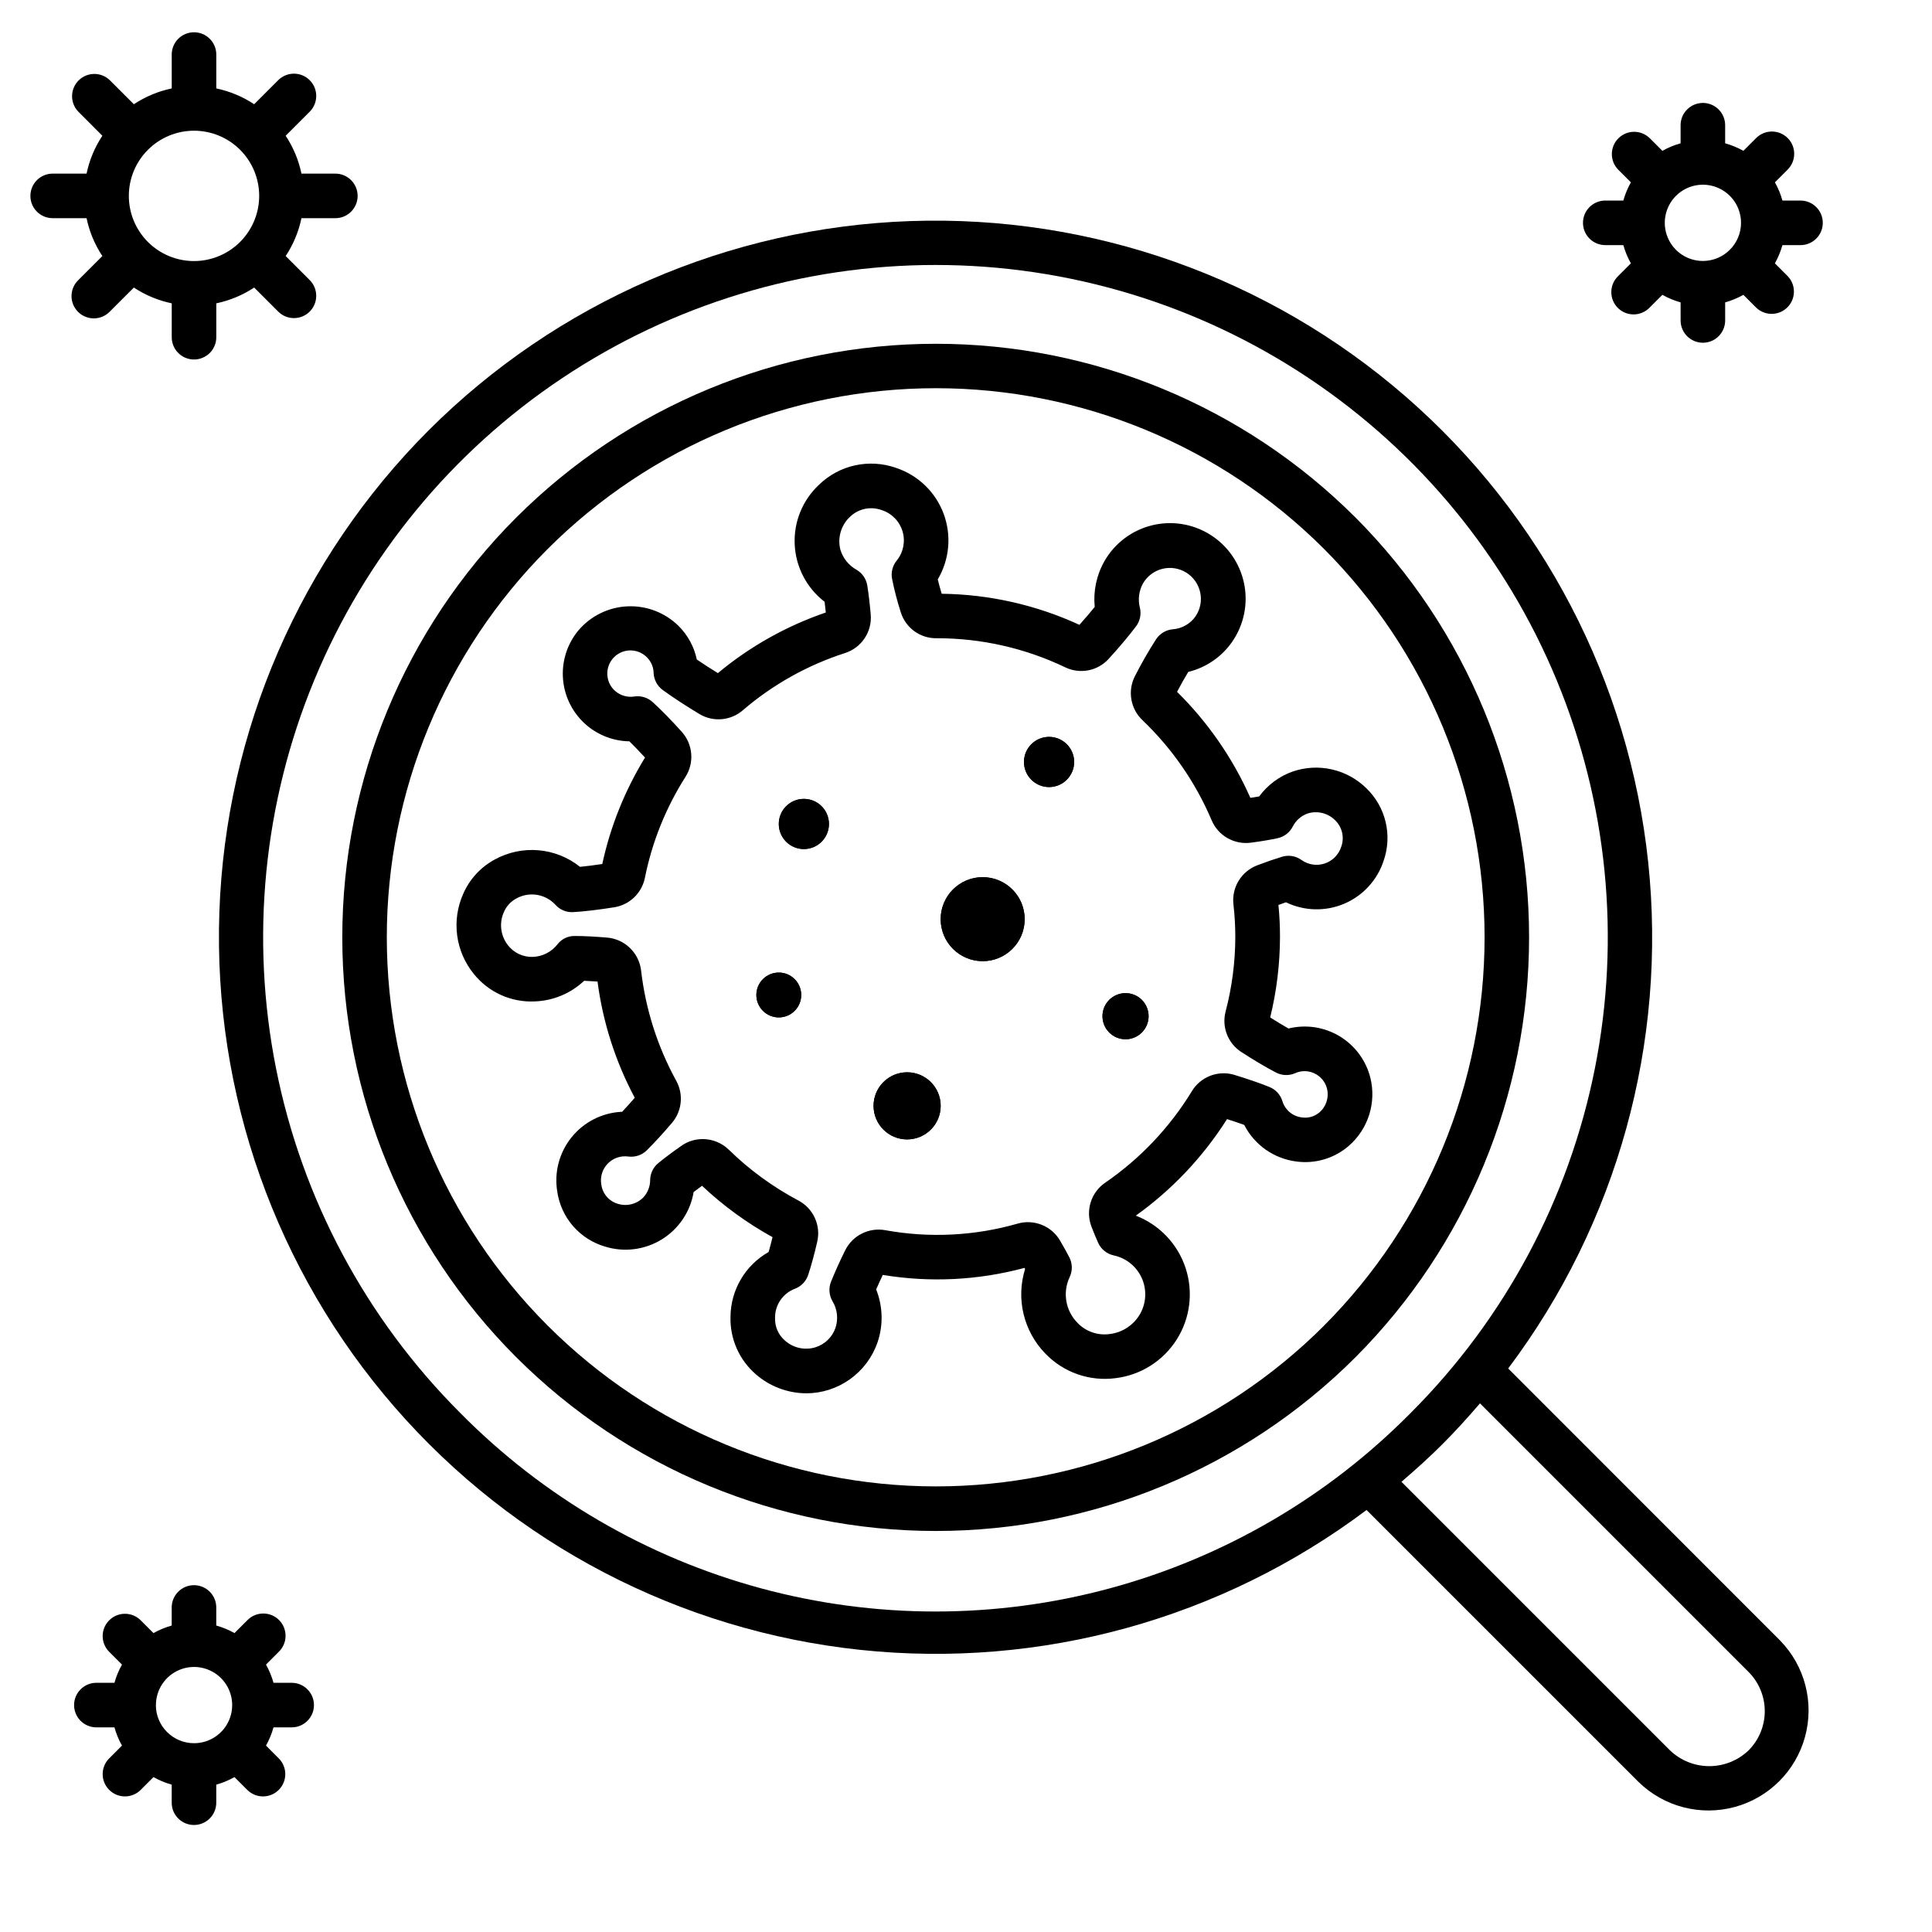
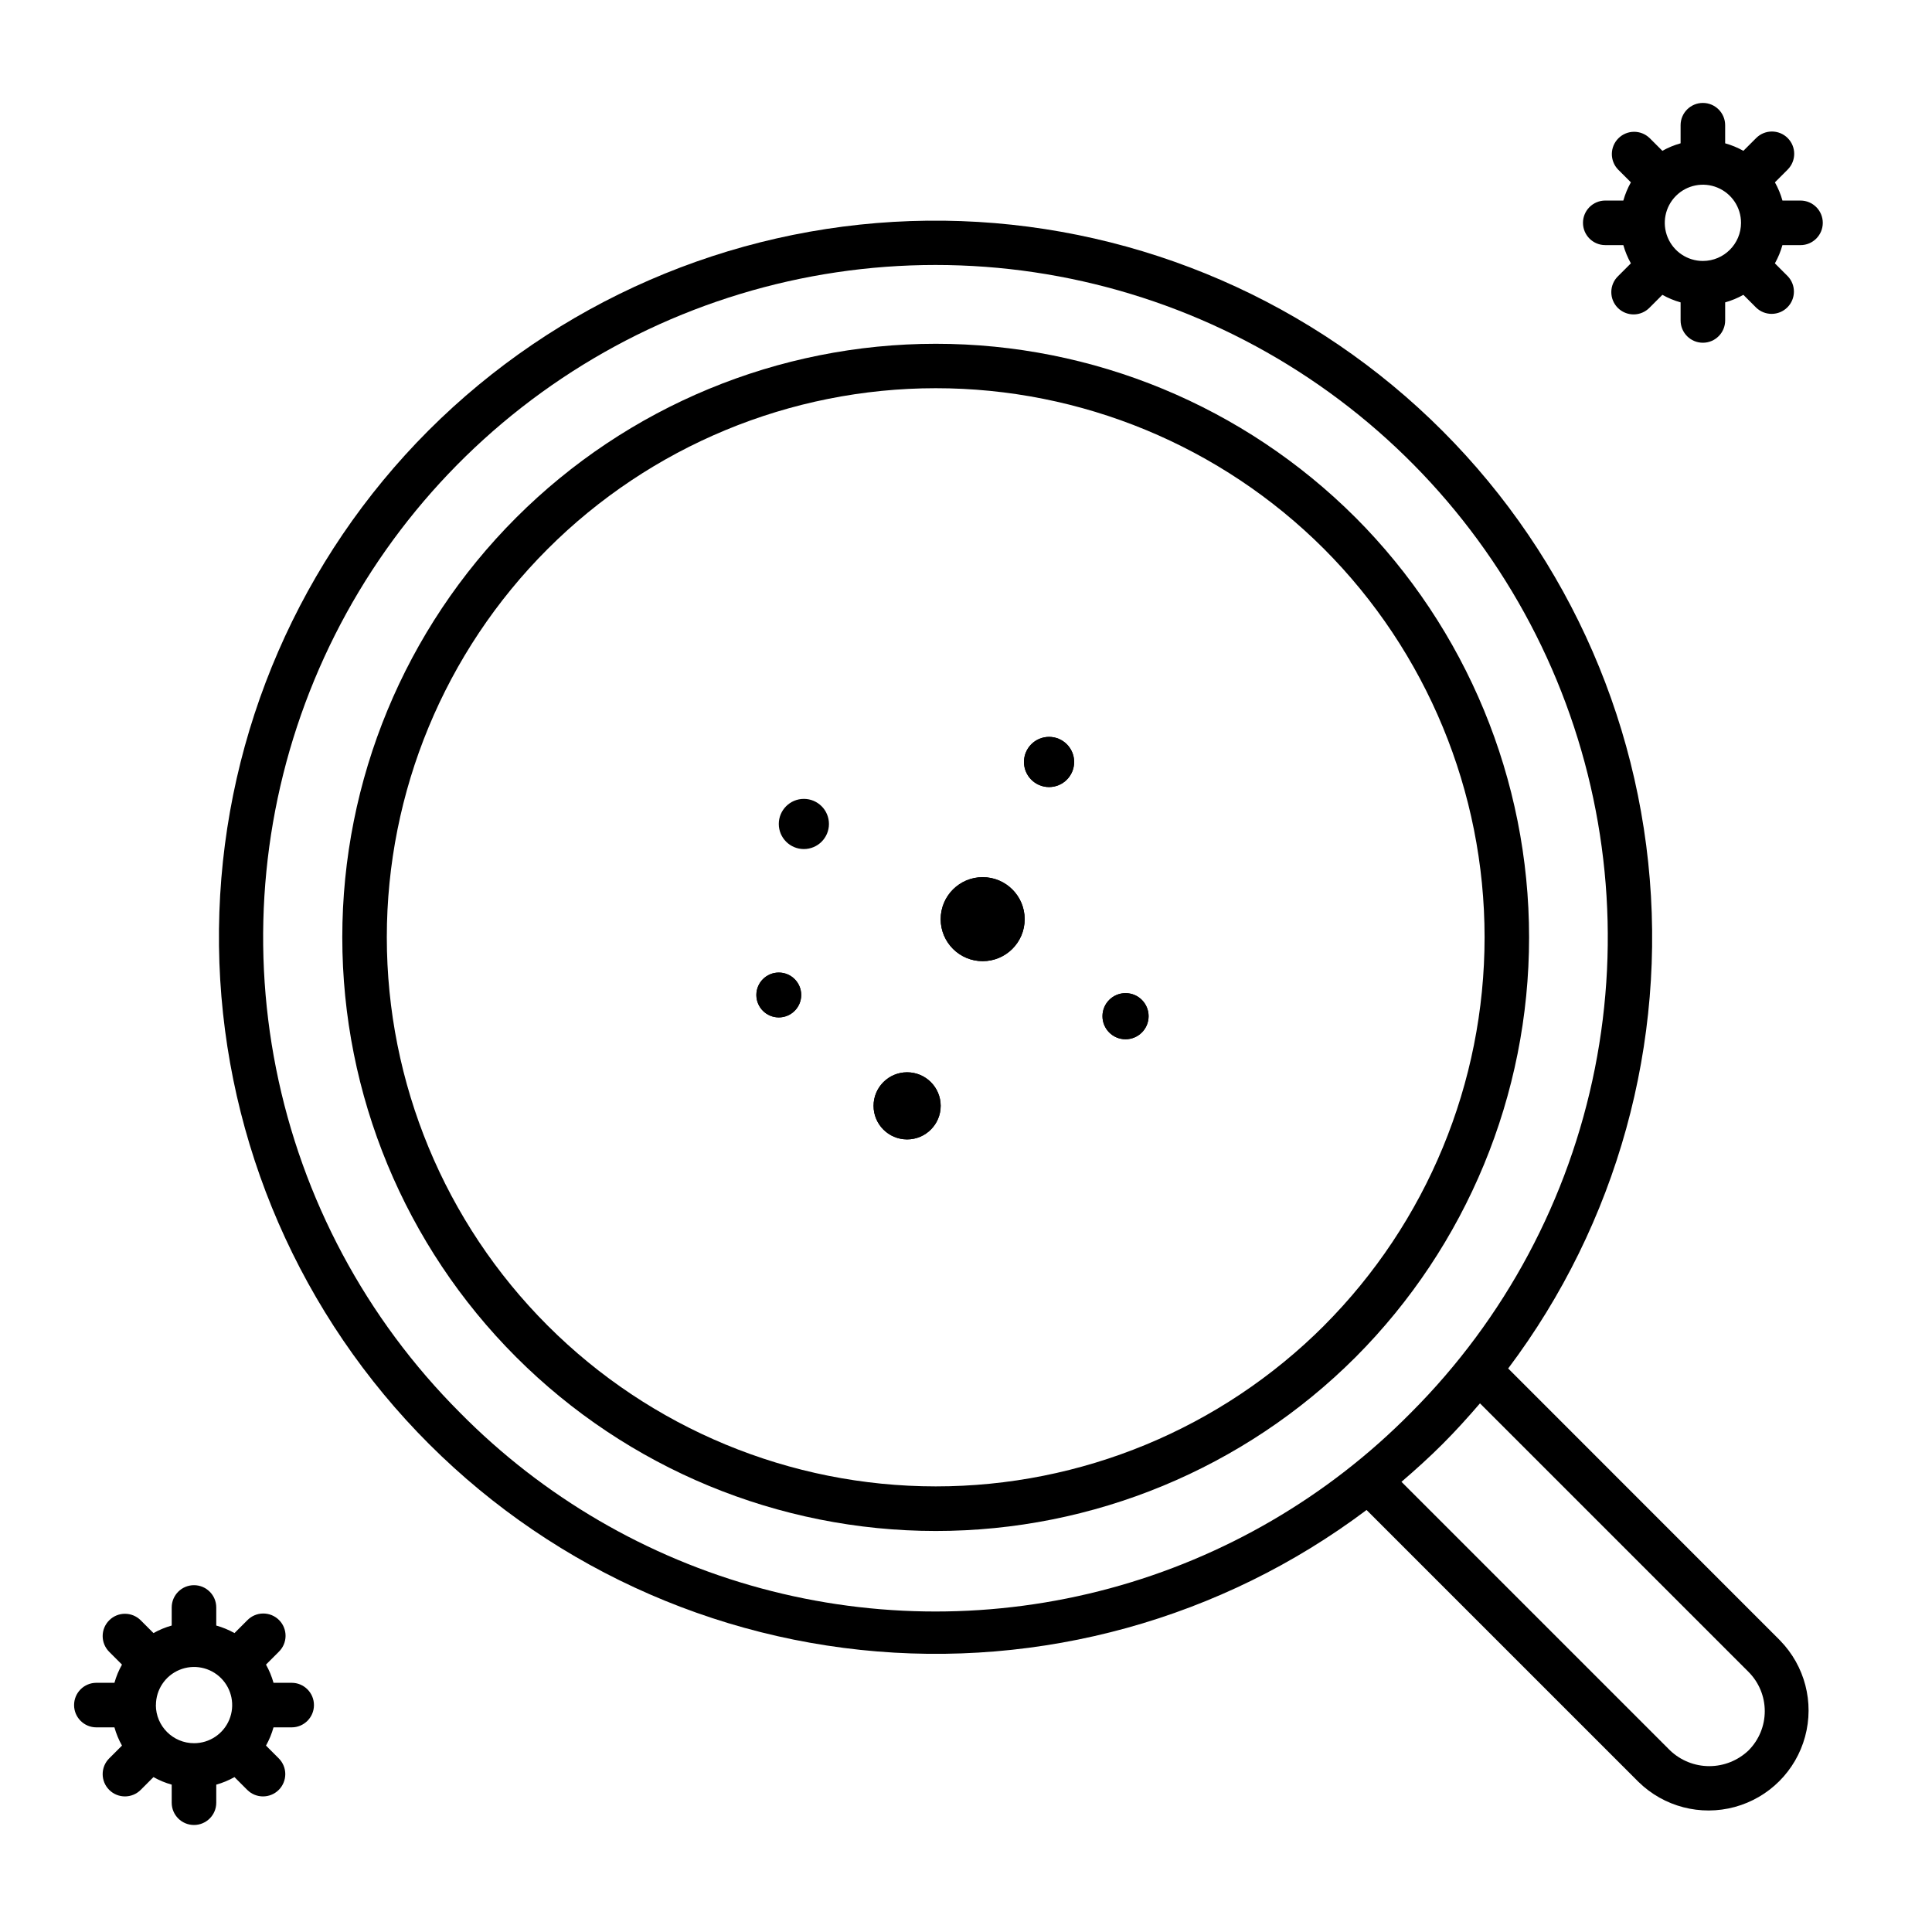
<svg xmlns="http://www.w3.org/2000/svg" fill="#000000" width="800px" height="800px" version="1.1" viewBox="144 144 512 512">
  <g>
-     <path d="m357.65 513.24c-4.91-0.031-9.641-1.816-13.344-5.039-4.426-3.824-6.894-9.438-6.715-15.285 0.066-7.102 3.922-13.629 10.105-17.125 0.34-1.195 0.684-2.508 1.031-3.938v0.004c-6.769-3.734-13.047-8.305-18.676-13.609-0.789 0.57-1.539 1.121-2.227 1.645v0.004c-0.871 5.219-3.961 9.805-8.473 12.574-4.508 2.769-9.996 3.453-15.047 1.875-3.269-0.965-6.195-2.844-8.434-5.414-2.234-2.574-3.688-5.734-4.184-9.109-0.863-5.144 0.527-10.418 3.816-14.469 3.285-4.055 8.156-6.504 13.371-6.723 1.051-1.113 2.176-2.363 3.34-3.707h0.004c-5.117-9.594-8.461-20.031-9.867-30.809-1.258-0.09-2.445-0.152-3.543-0.195v-0.004c-3.559 3.359-8.223 5.301-13.113 5.469-6.246 0.293-12.258-2.43-16.156-7.32-2.371-2.922-3.891-6.445-4.383-10.176-0.496-3.727 0.051-7.523 1.578-10.961 1.691-3.926 4.668-7.16 8.434-9.176 3.531-1.93 7.559-2.773 11.566-2.422 4.012 0.348 7.828 1.875 10.977 4.391 1.785-0.176 3.754-0.43 5.902-0.75v-0.004c2.156-9.973 5.988-19.512 11.328-28.207-1.461-1.574-2.871-3.051-4.141-4.297v-0.004c-4.086-0.062-8.023-1.52-11.172-4.129-3.656-3.035-5.961-7.402-6.402-12.133-0.445-4.734 1.012-9.453 4.043-13.113 3.254-3.848 7.965-6.164 13-6.398 5.035-0.234 9.938 1.641 13.535 5.168 2.457 2.434 4.148 5.539 4.859 8.922 1.656 1.133 3.562 2.363 5.586 3.606h-0.004c8.477-7.051 18.168-12.496 28.602-16.062-0.102-0.996-0.207-1.949-0.32-2.848v0.004c-4.734-3.644-7.633-9.18-7.922-15.148-0.289-5.969 2.059-11.762 6.418-15.844 2.648-2.578 5.965-4.367 9.57-5.16 3.609-0.793 7.371-0.562 10.855 0.664 5.824 1.926 10.461 6.383 12.613 12.125 2.148 5.746 1.582 12.152-1.543 17.43 0.281 1.156 0.625 2.422 1.039 3.805v0.004c12.609 0.152 25.047 2.961 36.504 8.234 1.504-1.684 2.875-3.285 4.051-4.742v-0.004c-0.414-4.191 0.477-8.414 2.551-12.082 2.703-4.75 7.231-8.191 12.535-9.52 5.301-1.332 10.918-0.438 15.543 2.473 4.629 2.91 7.863 7.586 8.961 12.945 1.094 5.356-0.047 10.926-3.16 15.418-2.769 4-6.91 6.84-11.637 7.992-0.938 1.551-1.93 3.312-2.973 5.273 8.18 8.07 14.77 17.602 19.434 28.102 0.812-0.117 1.574-0.246 2.328-0.375l-0.004 0.004c2.234-3.047 5.336-5.352 8.898-6.609 3.344-1.145 6.938-1.34 10.383-0.555 3.441 0.781 6.602 2.508 9.121 4.981 2.519 2.426 4.293 5.523 5.106 8.922 0.816 3.402 0.641 6.965-0.508 10.27-1.668 5.133-5.473 9.293-10.438 11.41-4.965 2.113-10.602 1.98-15.457-0.371-0.645 0.219-1.309 0.457-1.996 0.707 0.281 2.82 0.414 5.578 0.414 8.375v0.004c-0.008 7.223-0.879 14.418-2.598 21.434 1.707 1.086 3.363 2.082 4.848 2.93 4.617-1.137 9.496-0.398 13.566 2.059s7 6.43 8.145 11.043c0.789 3.231 0.676 6.617-0.332 9.789-1.004 3.172-2.863 6.004-5.371 8.191-3.844 3.34-8.945 4.856-13.988 4.156-5.898-0.77-11.043-4.394-13.75-9.691-1.379-0.5-2.922-1.023-4.559-1.539h0.004c-6.336 10.008-14.543 18.695-24.172 25.586 6.25 2.414 11.09 7.504 13.188 13.871 2.094 6.363 1.227 13.332-2.367 18.988-3.598 5.656-9.535 9.406-16.191 10.211-6.906 0.91-13.832-1.523-18.648-6.562-2.816-2.906-4.797-6.516-5.734-10.457-0.938-3.938-0.797-8.055 0.41-11.918-0.055-0.094-0.105-0.191-0.164-0.289-12.238 3.297-25.039 3.934-37.543 1.863-0.652 1.363-1.242 2.644-1.762 3.844v0.004c1.805 4.523 1.922 9.547 0.32 14.148-1.379 3.91-3.938 7.297-7.32 9.691-3.383 2.398-7.426 3.688-11.57 3.691zm-27.426-67.375c2.59 0 5.082 1.02 6.934 2.832 5.461 5.336 11.656 9.859 18.402 13.441 3.934 2.062 6 6.508 5.035 10.848-0.789 3.426-1.598 6.41-2.422 8.891h0.004c-0.562 1.68-1.844 3.019-3.496 3.648-3.199 1.203-5.309 4.269-5.285 7.688-0.098 2.305 0.863 4.531 2.613 6.039 2.191 1.973 5.258 2.656 8.082 1.797 2.481-0.77 4.445-2.668 5.309-5.117 0.801-2.367 0.516-4.973-0.789-7.109-0.902-1.559-1.051-3.441-0.395-5.117 0.973-2.441 2.234-5.258 3.766-8.363l0.004-0.004c1.961-3.941 6.293-6.113 10.625-5.324 11.672 2.121 23.676 1.523 35.078-1.746 4.332-1.242 8.953 0.609 11.234 4.492 0.918 1.574 1.727 3.031 2.449 4.414 0.859 1.652 0.895 3.613 0.086 5.293-1.906 4.066-1.078 8.891 2.078 12.09 2.191 2.301 5.356 3.41 8.504 2.981 3.465-0.398 6.519-2.453 8.195-5.508 1.586-2.938 1.691-6.449 0.281-9.473-1.41-3.027-4.168-5.207-7.438-5.879-1.812-0.418-3.32-1.664-4.074-3.363-0.551-1.242-1.129-2.637-1.727-4.168v-0.004c-1.68-4.277-0.168-9.148 3.633-11.73 9.266-6.371 17.082-14.625 22.938-24.223 2.332-3.863 6.988-5.648 11.301-4.332 3.543 1.086 6.758 2.191 9.262 3.199v0.004c1.652 0.668 2.918 2.043 3.438 3.75 0.715 2.371 2.789 4.082 5.254 4.328 1.621 0.223 3.258-0.254 4.512-1.305 1.828-1.539 2.625-3.977 2.066-6.297-0.445-1.812-1.691-3.32-3.387-4.102-1.59-0.746-3.426-0.762-5.027-0.047-1.641 0.727-3.523 0.672-5.117-0.156-2.648-1.375-5.844-3.269-9.254-5.488v0.004c-3.527-2.324-5.172-6.641-4.086-10.719 1.691-6.469 2.555-13.129 2.562-19.812-0.004-2.844-0.168-5.684-0.492-8.508-0.531-4.496 2.066-8.777 6.297-10.391 2.449-0.93 4.672-1.691 6.566-2.269 1.754-0.535 3.66-0.223 5.152 0.844 1.781 1.281 4.074 1.633 6.16 0.945 2.086-0.691 3.715-2.336 4.383-4.43 0.902-2.465 0.262-5.231-1.629-7.051-1.906-1.902-4.715-2.582-7.281-1.773-1.707 0.609-3.117 1.852-3.938 3.469-0.809 1.582-2.285 2.711-4.023 3.082-2.004 0.43-4.387 0.836-7.043 1.18h0.004c-4.426 0.602-8.703-1.84-10.438-5.957-4.242-9.988-10.477-19.008-18.324-26.504-3.172-3.012-3.988-7.746-2.008-11.641 1.707-3.363 3.582-6.637 5.621-9.809 1-1.52 2.641-2.492 4.453-2.641 2.418-0.188 4.629-1.453 6.016-3.445 1.246-1.848 1.688-4.121 1.227-6.297-0.465-2.18-1.789-4.078-3.676-5.262-1.891-1.184-4.176-1.551-6.336-1.016-2.164 0.531-4.019 1.922-5.141 3.844-1.102 1.98-1.398 4.309-0.828 6.504 0.398 1.707 0.02 3.504-1.035 4.902-1.902 2.516-4.328 5.418-7.262 8.629-2.926 3.207-7.613 4.106-11.52 2.211-10.621-5.082-22.25-7.711-34.027-7.695h-0.094c-4.297 0.047-8.117-2.723-9.418-6.82-0.949-2.93-1.727-5.914-2.328-8.934-0.324-1.711 0.125-3.473 1.223-4.82 1.766-2.164 2.348-5.062 1.555-7.742-0.797-2.676-2.863-4.789-5.523-5.641-2.934-1.078-6.231-0.367-8.461 1.824-2.344 2.234-3.297 5.562-2.484 8.699 0.691 2.254 2.227 4.152 4.285 5.297 1.523 0.898 2.566 2.426 2.84 4.168 0.348 2.184 0.652 4.762 0.906 7.66 0.402 4.586-2.43 8.836-6.812 10.234-9.949 3.207-19.156 8.367-27.09 15.168-3.219 2.781-7.859 3.184-11.504 0.988-3.672-2.211-7.121-4.473-9.711-6.359-1.469-1.074-2.359-2.762-2.418-4.582-0.043-1.535-0.676-2.992-1.766-4.074-1.82-1.852-4.609-2.359-6.965-1.266-2.356 1.098-3.762 3.559-3.516 6.144 0.145 1.613 0.93 3.106 2.18 4.137 1.359 1.129 3.137 1.625 4.883 1.367 1.777-0.285 3.586 0.25 4.918 1.457 2.234 2.031 4.918 4.769 7.758 7.926v0.004c2.941 3.301 3.332 8.156 0.961 11.891-5.207 8.18-8.855 17.254-10.762 26.762-0.801 4.019-4.008 7.125-8.051 7.797-4.129 0.664-7.801 1.102-10.902 1.297-1.801 0.121-3.559-0.594-4.762-1.945-2.684-2.914-7.027-3.586-10.461-1.609-1.402 0.766-2.508 1.973-3.148 3.438-1.375 2.953-0.953 6.43 1.09 8.965 1.582 1.996 4.023 3.117 6.57 3.016 2.574-0.105 4.969-1.344 6.535-3.387 1.105-1.402 2.805-2.199 4.59-2.152 2.438 0 5.305 0.156 8.535 0.422 4.695 0.406 8.457 4.062 8.996 8.746 1.184 10.238 4.344 20.148 9.301 29.18 1.977 3.57 1.551 7.988-1.066 11.117-2.391 2.812-4.723 5.348-6.711 7.324-1.301 1.285-3.125 1.898-4.938 1.652-2.012-0.27-4.035 0.434-5.445 1.898-1.41 1.465-2.039 3.512-1.691 5.516 0.316 2.418 2.027 4.422 4.367 5.117 2.402 0.754 5.027 0.094 6.789-1.707 1.148-1.246 1.785-2.875 1.793-4.57 0.016-1.746 0.805-3.398 2.16-4.508 1.668-1.371 3.742-2.926 6.164-4.613 1.641-1.145 3.598-1.758 5.602-1.754z" />
    <path d="m448.39 413.3c0 3.379-2.734 6.113-6.113 6.113-3.375 0-6.109-2.734-6.109-6.113 0-3.375 2.734-6.109 6.109-6.109 3.379 0 6.113 2.734 6.113 6.109" />
    <path d="m393.29 437.06c0 4.91-3.981 8.895-8.895 8.895-4.91 0-8.891-3.984-8.891-8.895s3.981-8.891 8.891-8.891c4.914 0 8.895 3.981 8.895 8.891" />
    <path d="m428.66 345.93c0 3.672-2.977 6.648-6.648 6.648s-6.648-2.977-6.648-6.648 2.977-6.648 6.648-6.648 6.648 2.977 6.648 6.648" />
    <path d="m356.33 407.68c0 3.285-2.66 5.945-5.941 5.945-3.285 0-5.945-2.66-5.945-5.945 0-3.281 2.66-5.941 5.945-5.941 3.281 0 5.941 2.66 5.941 5.941" />
-     <path d="m363.68 362.36c0 3.672-2.977 6.648-6.648 6.648-3.668 0-6.644-2.977-6.644-6.648s2.977-6.648 6.644-6.648c3.672 0 6.648 2.977 6.648 6.648" />
    <path d="m415.55 387.59c0 6.144-4.984 11.129-11.133 11.129s-11.129-4.984-11.129-11.129c0-6.148 4.981-11.133 11.129-11.133s11.133 4.984 11.133 11.133" />
    <path d="m615.73 578.73-72.047-72.07c28.898-38.418 42.156-86.359 37.105-134.17-5.051-47.805-28.039-91.918-64.324-123.45-36.289-31.527-83.18-48.129-131.22-46.453-48.043 1.672-93.668 21.496-127.67 55.477-33.961 34.008-53.77 79.621-55.438 127.66-1.664 48.031 14.938 94.91 46.457 131.19 31.523 36.281 75.629 59.262 123.42 64.32 47.797 5.055 95.73-8.195 134.14-37.074l72.078 72.074v-0.004c6.719 6.578 16.426 9.105 25.5 6.637 9.078-2.465 16.168-9.555 18.633-18.633 2.469-9.074-0.059-18.781-6.637-25.5zm-349.81-60.336c-24.918-24.918-41.887-56.668-48.762-91.23s-3.348-70.387 10.137-102.95 36.324-60.383 65.625-79.961 63.75-30.031 98.988-30.031c35.238 0 69.688 10.453 98.988 30.031 29.301 19.578 52.141 47.402 65.625 79.961 13.484 32.559 17.012 68.383 10.137 102.95s-23.844 66.312-48.762 91.23c-22.012 22.301-49.551 38.363-79.801 46.539s-62.125 8.176-92.379 0c-30.25-8.176-57.785-24.238-79.797-46.539zm341.46 89.484c-2.801 2.676-6.527 4.168-10.402 4.168-3.871 0-7.598-1.492-10.398-4.168l-71.18-71.18c3.699-3.172 7.34-6.453 10.844-9.957s6.781-7.129 9.965-10.836l71.172 71.172c2.754 2.758 4.301 6.5 4.301 10.398 0 3.902-1.547 7.641-4.301 10.402z" />
    <path d="m503.2 281.13c-29.508-29.484-69.52-46.035-111.23-46.023-41.715 0.012-81.711 16.594-111.2 46.094-29.492 29.5-46.059 69.504-46.059 111.21 0 41.715 16.566 81.719 46.059 111.22 29.492 29.5 69.488 46.082 111.2 46.094 41.711 0.012 81.723-16.539 111.23-46.023 29.473-29.539 46.023-69.562 46.023-111.29 0-41.727-16.551-81.746-46.023-111.29zm-8.34 214.21c-27.293 27.27-64.305 42.582-102.89 42.57-38.586-0.012-75.582-15.348-102.86-42.637-27.277-27.285-42.602-64.289-42.602-102.88 0-38.582 15.324-75.586 42.602-102.88 27.281-27.285 64.277-42.621 102.86-42.633 38.582-0.012 75.594 15.301 102.89 42.57 27.262 27.324 42.57 64.344 42.57 102.94 0 38.598-15.309 75.617-42.57 102.94z" />
-     <path d="m232.87 190.01h-8.98c-0.75-3.578-2.168-6.984-4.184-10.031l6.371-6.379c2.305-2.305 2.305-6.043-0.004-8.348-2.305-2.305-6.043-2.305-8.348 0l-6.371 6.371c-3.051-2.019-6.457-3.438-10.035-4.188v-8.98c0-3.262-2.644-5.902-5.902-5.902-3.262 0-5.906 2.641-5.906 5.902v8.98c-3.582 0.75-6.988 2.168-10.039 4.188l-6.371-6.371c-2.316-2.238-5.996-2.203-8.273 0.074-2.277 2.277-2.312 5.957-0.074 8.273l6.371 6.379c-2.019 3.051-3.438 6.457-4.184 10.035h-8.984c-3.262 0-5.902 2.644-5.902 5.906 0 3.258 2.641 5.902 5.902 5.902h8.984c0.746 3.582 2.164 6.984 4.184 10.035l-6.371 6.367c-1.137 1.098-1.789 2.609-1.801 4.195-0.016 1.582 0.609 3.106 1.73 4.227 1.117 1.117 2.641 1.742 4.223 1.727 1.586-0.012 3.098-0.66 4.195-1.801l6.371-6.367c3.051 2.016 6.457 3.434 10.039 4.184v8.98c0 3.262 2.644 5.902 5.906 5.902 3.258 0 5.902-2.641 5.902-5.902v-8.98c3.578-0.75 6.984-2.168 10.035-4.184l6.367 6.367h0.004c2.305 2.305 6.043 2.309 8.348 0 1.109-1.105 1.73-2.606 1.73-4.172 0.004-1.566-0.621-3.07-1.727-4.176l-6.371-6.367c2.016-3.047 3.438-6.453 4.184-10.035h8.98c3.262 0 5.906-2.644 5.906-5.902 0-3.262-2.644-5.906-5.906-5.906zm-37.457 23.176h0.004c-4.582 0-8.977-1.82-12.215-5.059s-5.059-7.633-5.059-12.211c0-4.582 1.82-8.977 5.059-12.215s7.633-5.059 12.215-5.059c4.578 0 8.973 1.82 12.211 5.059s5.059 7.633 5.059 12.215c-0.008 4.578-1.828 8.965-5.066 12.203-3.238 3.238-7.625 5.059-12.203 5.066z" />
    <path d="m621.16 197.15h-4.793c-0.469-1.684-1.141-3.305-1.996-4.828l3.387-3.387h-0.004c2.305-2.309 2.305-6.047-0.004-8.352-2.309-2.305-6.047-2.305-8.352 0.004l-3.387 3.387v-0.004c-1.523-0.855-3.144-1.523-4.828-1.992v-4.797c0-3.258-2.644-5.902-5.902-5.902-3.262 0-5.906 2.644-5.906 5.902v4.797c-1.684 0.469-3.305 1.137-4.828 1.992l-3.387-3.387v0.004c-2.316-2.238-5.996-2.207-8.273 0.07-2.277 2.277-2.312 5.961-0.074 8.277l3.387 3.387c-0.855 1.523-1.527 3.144-2 4.828h-4.789c-3.262 0-5.906 2.644-5.906 5.902 0 3.262 2.644 5.906 5.906 5.906h4.789c0.473 1.684 1.145 3.305 2 4.828l-3.387 3.387c-1.137 1.098-1.789 2.609-1.801 4.195-0.016 1.582 0.609 3.106 1.727 4.227 1.121 1.117 2.644 1.742 4.227 1.727 1.586-0.012 3.098-0.664 4.195-1.801l3.387-3.387c1.523 0.855 3.144 1.527 4.828 2v4.789c0 3.262 2.644 5.906 5.906 5.906 3.258 0 5.902-2.644 5.902-5.906v-4.789c1.684-0.473 3.305-1.145 4.828-2l3.387 3.387c2.316 2.238 6 2.203 8.277-0.074 2.277-2.277 2.309-5.957 0.07-8.273l-3.387-3.387h0.004c0.855-1.523 1.527-3.144 1.996-4.828h4.793c3.258 0 5.902-2.644 5.902-5.906 0-3.258-2.644-5.902-5.902-5.902zm-25.871 16.008c-4.09 0-7.773-2.461-9.336-6.238-1.562-3.773-0.699-8.121 2.191-11.012 2.887-2.887 7.234-3.754 11.008-2.188 3.777 1.562 6.238 5.246 6.238 9.332-0.004 5.578-4.527 10.098-10.102 10.105z" />
    <path d="m221.3 589.96h-4.816c-0.469-1.68-1.137-3.301-1.992-4.824l3.387-3.391h-0.004c1.141-1.098 1.789-2.609 1.801-4.195 0.016-1.582-0.609-3.106-1.727-4.223-1.121-1.121-2.644-1.746-4.227-1.73-1.582 0.012-3.094 0.664-4.195 1.801l-3.387 3.387c-1.523-0.855-3.144-1.527-4.828-2v-4.789c0-3.262-2.644-5.906-5.902-5.906-3.262 0-5.906 2.644-5.906 5.906v4.789c-1.684 0.473-3.305 1.141-4.828 2l-3.387-3.387c-2.305-2.305-6.043-2.305-8.348 0-2.309 2.305-2.309 6.043-0.004 8.348l3.391 3.391c-0.859 1.523-1.531 3.141-2 4.824h-4.789c-3.262 0-5.906 2.644-5.906 5.906 0 3.258 2.644 5.902 5.906 5.902h4.789c0.469 1.684 1.141 3.309 2 4.832l-3.391 3.391v-0.004c-2.305 2.309-2.305 6.047 0.004 8.352 2.305 2.305 6.043 2.305 8.348-0.004l3.387-3.391v0.004c1.523 0.859 3.144 1.531 4.828 2v4.789c0 3.262 2.644 5.902 5.906 5.902 3.258 0 5.902-2.641 5.902-5.902v-4.789c1.684-0.469 3.305-1.141 4.824-2l3.387 3.391v-0.004c2.305 2.309 6.043 2.309 8.352 0.004 1.105-1.109 1.727-2.609 1.73-4.176 0-1.566-0.625-3.066-1.73-4.176l-3.387-3.391 0.004 0.004c0.855-1.527 1.523-3.148 1.992-4.832h4.816c3.258 0 5.902-2.644 5.902-5.902 0-3.262-2.644-5.906-5.902-5.906zm-35.977 5.902v0.004c0-4.086 2.461-7.773 6.238-9.336 3.773-1.562 8.121-0.699 11.012 2.191 2.887 2.891 3.754 7.234 2.188 11.012-1.562 3.773-5.246 6.234-9.332 6.234-5.586 0.004-10.117-4.516-10.125-10.102z" />
    <path d="m448.39 413.3c0 3.379-2.734 6.113-6.113 6.113-3.375 0-6.109-2.734-6.109-6.113 0-3.375 2.734-6.109 6.109-6.109 3.379 0 6.113 2.734 6.113 6.109" />
    <path d="m393.29 437.06c0 4.91-3.981 8.895-8.895 8.895-4.91 0-8.891-3.984-8.891-8.895s3.981-8.891 8.891-8.891c4.914 0 8.895 3.981 8.895 8.891" />
    <path d="m428.66 345.93c0 3.672-2.977 6.648-6.648 6.648s-6.648-2.977-6.648-6.648 2.977-6.648 6.648-6.648 6.648 2.977 6.648 6.648" />
    <path d="m356.33 407.68c0 3.285-2.66 5.945-5.941 5.945-3.285 0-5.945-2.66-5.945-5.945 0-3.281 2.66-5.941 5.945-5.941 3.281 0 5.941 2.66 5.941 5.941" />
    <path d="m363.68 362.36c0 3.672-2.977 6.648-6.648 6.648-3.668 0-6.644-2.977-6.644-6.648s2.977-6.648 6.644-6.648c3.672 0 6.648 2.977 6.648 6.648" />
    <path d="m415.55 387.59c0 6.144-4.984 11.129-11.133 11.129s-11.129-4.984-11.129-11.129c0-6.148 4.981-11.133 11.129-11.133s11.133 4.984 11.133 11.133" />
  </g>
</svg>